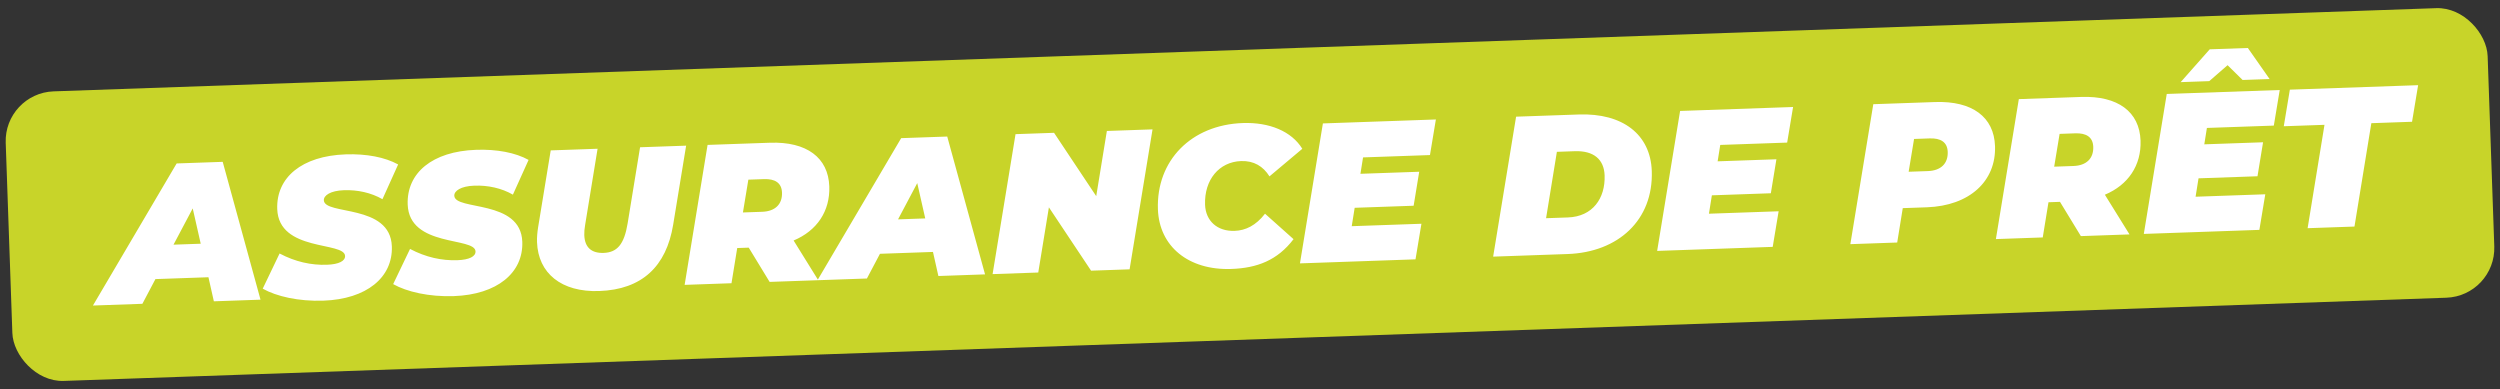
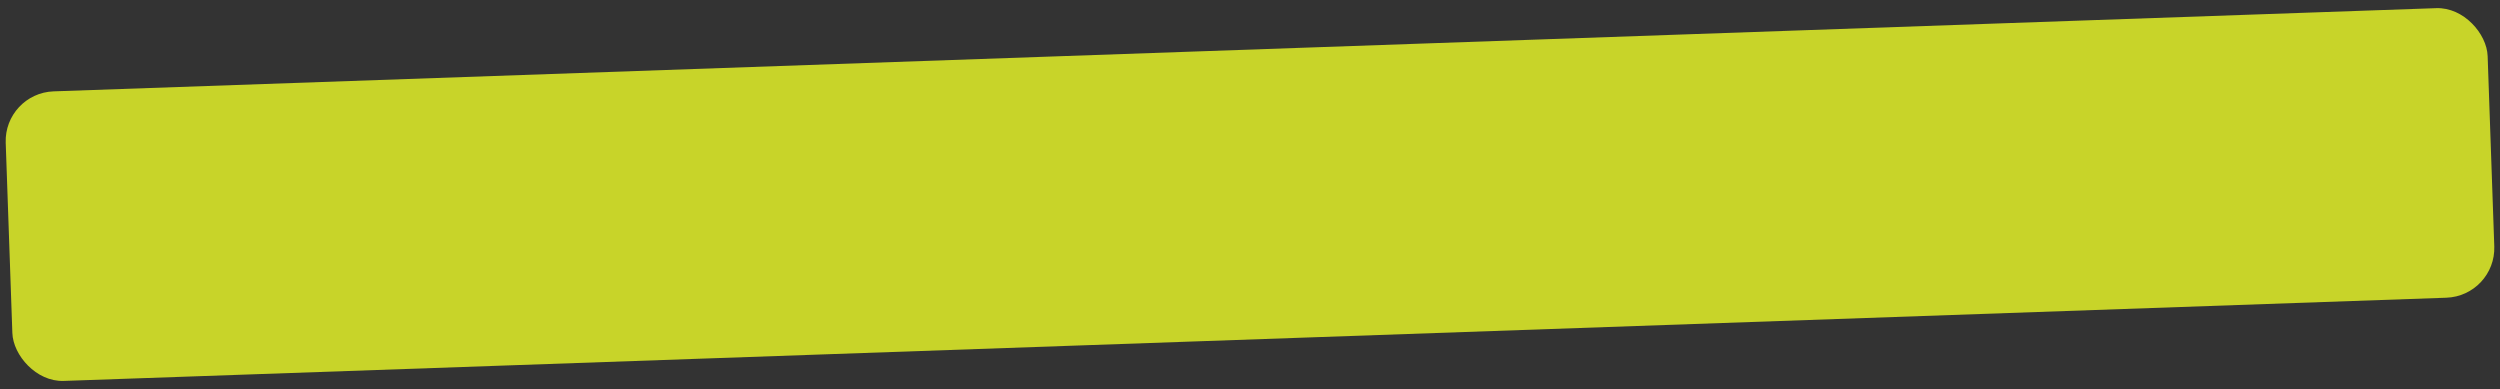
<svg xmlns="http://www.w3.org/2000/svg" width="302px" height="47px" viewBox="0 0 302 47" version="1.1">
  <rect x="0" y="0" width="302" height="47" fill="#333333" stroke="none" />
  <title>image-assurance-de-pret</title>
  <desc>Created with Sketch.</desc>
  <g id="Page---Nos-services" stroke="none" stroke-width="1" fill="none" fill-rule="evenodd">
    <g id="Page-Assurance-de-Pret" transform="translate(-570, -202)">
      <g id="assurance-de-pret-ma-mensualite-bethune-cover" transform="translate(0, 80)">
        <g id="image-assurance-de-pret" transform="translate(570, 122)">
          <rect id="Rectangle" fill="#C8D429" transform="translate(151, 23.5) rotate(-2) translate(-151, -23.5) " x="1" y="6" width="300" height="35" rx="6" />
-           <path d="M16.74,32 L18.42,29.072 L24.828,29.072 L25.38,32 L31.02,32 L27.036,15.2 L21.468,15.2 L10.764,32 L16.74,32 Z M24.036,24.992 L20.748,24.992 L23.22,20.696 L24.036,24.992 Z M38.604,32.384 C43.836,32.384 47.1,29.864 47.1,26.12 C47.1,20.936 39.084,22.112 39.084,20.264 C39.084,19.688 39.9,19.136 41.556,19.136 C43.188,19.136 44.82,19.544 46.164,20.384 L48.204,16.256 C46.644,15.32 44.412,14.816 41.916,14.816 C36.612,14.816 33.42,17.312 33.42,21.128 C33.42,26.336 41.412,25.304 41.412,27.08 C41.412,27.68 40.644,28.064 39.18,28.064 C37.308,28.064 35.388,27.584 33.516,26.504 L31.332,30.68 C32.94,31.664 35.604,32.384 38.604,32.384 Z M54.372,32.384 C59.604,32.384 62.868,29.864 62.868,26.12 C62.868,20.936 54.852,22.112 54.852,20.264 C54.852,19.688 55.668,19.136 57.324,19.136 C58.956,19.136 60.588,19.544 61.932,20.384 L63.972,16.256 C62.412,15.32 60.18,14.816 57.684,14.816 C52.38,14.816 49.188,17.312 49.188,21.128 C49.188,26.336 57.18,25.304 57.18,27.08 C57.18,27.68 56.412,28.064 54.948,28.064 C53.076,28.064 51.156,27.584 49.284,26.504 L47.1,30.68 C48.708,31.664 51.372,32.384 54.372,32.384 Z M71.94,32.384 C77.1,32.384 80.148,29.72 81.156,24.68 L83.052,15.2 L77.484,15.2 L75.66,24.344 C75.156,26.864 74.268,27.8 72.636,27.8 C71.196,27.8 70.38,27.08 70.38,25.568 C70.38,25.208 70.428,24.8 70.524,24.344 L72.348,15.2 L66.684,15.2 L64.836,24.44 C64.716,25.064 64.644,25.64 64.644,26.216 C64.644,29.984 67.38,32.384 71.94,32.384 Z M87.948,32 L88.788,27.776 L90.18,27.776 L92.556,32 L98.436,32 L95.628,27.104 C98.484,26.024 100.164,23.72 100.164,20.72 C100.164,17.24 97.62,15.2 93.18,15.2 L85.644,15.2 L82.284,32 L87.948,32 Z M91.956,23.504 L89.628,23.504 L90.42,19.568 L92.316,19.568 C93.612,19.568 94.428,20.072 94.428,21.272 C94.428,22.688 93.516,23.504 91.956,23.504 Z M104.316,32 L105.996,29.072 L112.404,29.072 L112.956,32 L118.596,32 L114.612,15.2 L109.044,15.2 L98.34,32 L104.316,32 Z M111.612,24.992 L108.324,24.992 L110.796,20.696 L111.612,24.992 Z M125.028,32 L126.588,24.176 L131.412,32 L136.068,32 L139.428,15.2 L133.908,15.2 L132.348,23.024 L127.524,15.2 L122.868,15.2 L119.508,32 L125.028,32 Z M148.356,32.384 C151.452,32.384 153.948,31.544 155.988,29.048 L152.652,25.856 C151.5,27.248 150.228,27.8 148.908,27.8 C146.82,27.8 145.452,26.48 145.452,24.512 C145.452,21.512 147.324,19.4 149.988,19.4 C151.524,19.4 152.628,20.12 153.348,21.368 L157.428,18.176 C156.204,16.016 153.564,14.816 150.348,14.816 C144.132,14.816 139.74,18.968 139.74,24.872 C139.74,29.336 143.148,32.384 148.356,32.384 Z M170.628,32 L171.492,27.728 L163.068,27.728 L163.5,25.52 L170.628,25.52 L171.444,21.44 L164.34,21.44 L164.724,19.472 L172.812,19.472 L173.676,15.2 L160.02,15.2 L156.66,32 L170.628,32 Z M189.012,32 C195.132,32 199.524,28.256 199.524,22.328 C199.524,17.912 196.26,15.2 190.956,15.2 L183.372,15.2 L180.012,32 L189.012,32 Z M189.204,27.584 L186.564,27.584 L188.148,19.616 L190.308,19.616 C192.588,19.616 193.812,20.72 193.812,22.664 C193.812,25.424 192.204,27.584 189.204,27.584 Z M213.804,32 L214.668,27.728 L206.244,27.728 L206.676,25.52 L213.804,25.52 L214.62,21.44 L207.516,21.44 L207.9,19.472 L215.988,19.472 L216.852,15.2 L203.196,15.2 L199.836,32 L213.804,32 Z M228.852,32 L229.668,27.872 L232.572,27.872 C237.732,27.872 241.068,25.016 241.068,20.768 C241.068,17.264 238.524,15.2 234.012,15.2 L226.548,15.2 L223.188,32 L228.852,32 Z M232.86,23.504 L230.532,23.504 L231.324,19.568 L233.22,19.568 C234.516,19.568 235.332,20.072 235.332,21.272 C235.332,22.688 234.42,23.504 232.86,23.504 Z M246.444,32 L247.284,27.776 L248.676,27.776 L251.052,32 L256.932,32 L254.124,27.104 C256.98,26.024 258.66,23.72 258.66,20.72 C258.66,17.24 256.116,15.2 251.676,15.2 L244.14,15.2 L240.78,32 L246.444,32 Z M250.452,23.504 L248.124,23.504 L248.916,19.568 L250.812,19.568 C252.108,19.568 252.924,20.072 252.924,21.272 C252.924,22.688 252.012,23.504 250.452,23.504 Z M267.204,13.832 L269.484,11.984 L271.236,13.832 L274.5,13.832 L272.004,9.992 L267.396,9.992 L263.748,13.832 L267.204,13.832 Z M272.628,32 L273.492,27.728 L265.068,27.728 L265.5,25.52 L272.628,25.52 L273.444,21.44 L266.34,21.44 L266.724,19.472 L274.812,19.472 L275.676,15.2 L262.02,15.2 L258.66,32 L272.628,32 Z M284.124,32 L286.596,19.592 L291.516,19.592 L292.404,15.2 L276.9,15.2 L276.012,19.592 L280.932,19.592 L278.46,32 L284.124,32 Z" id="ASSURANCEDEPRÊT" fill="#FFFFFF" fill-rule="nonzero" transform="translate(151.584, 21.188) rotate(-2) translate(-151.584, -21.188) " />
        </g>
      </g>
    </g>
  </g>
</svg>